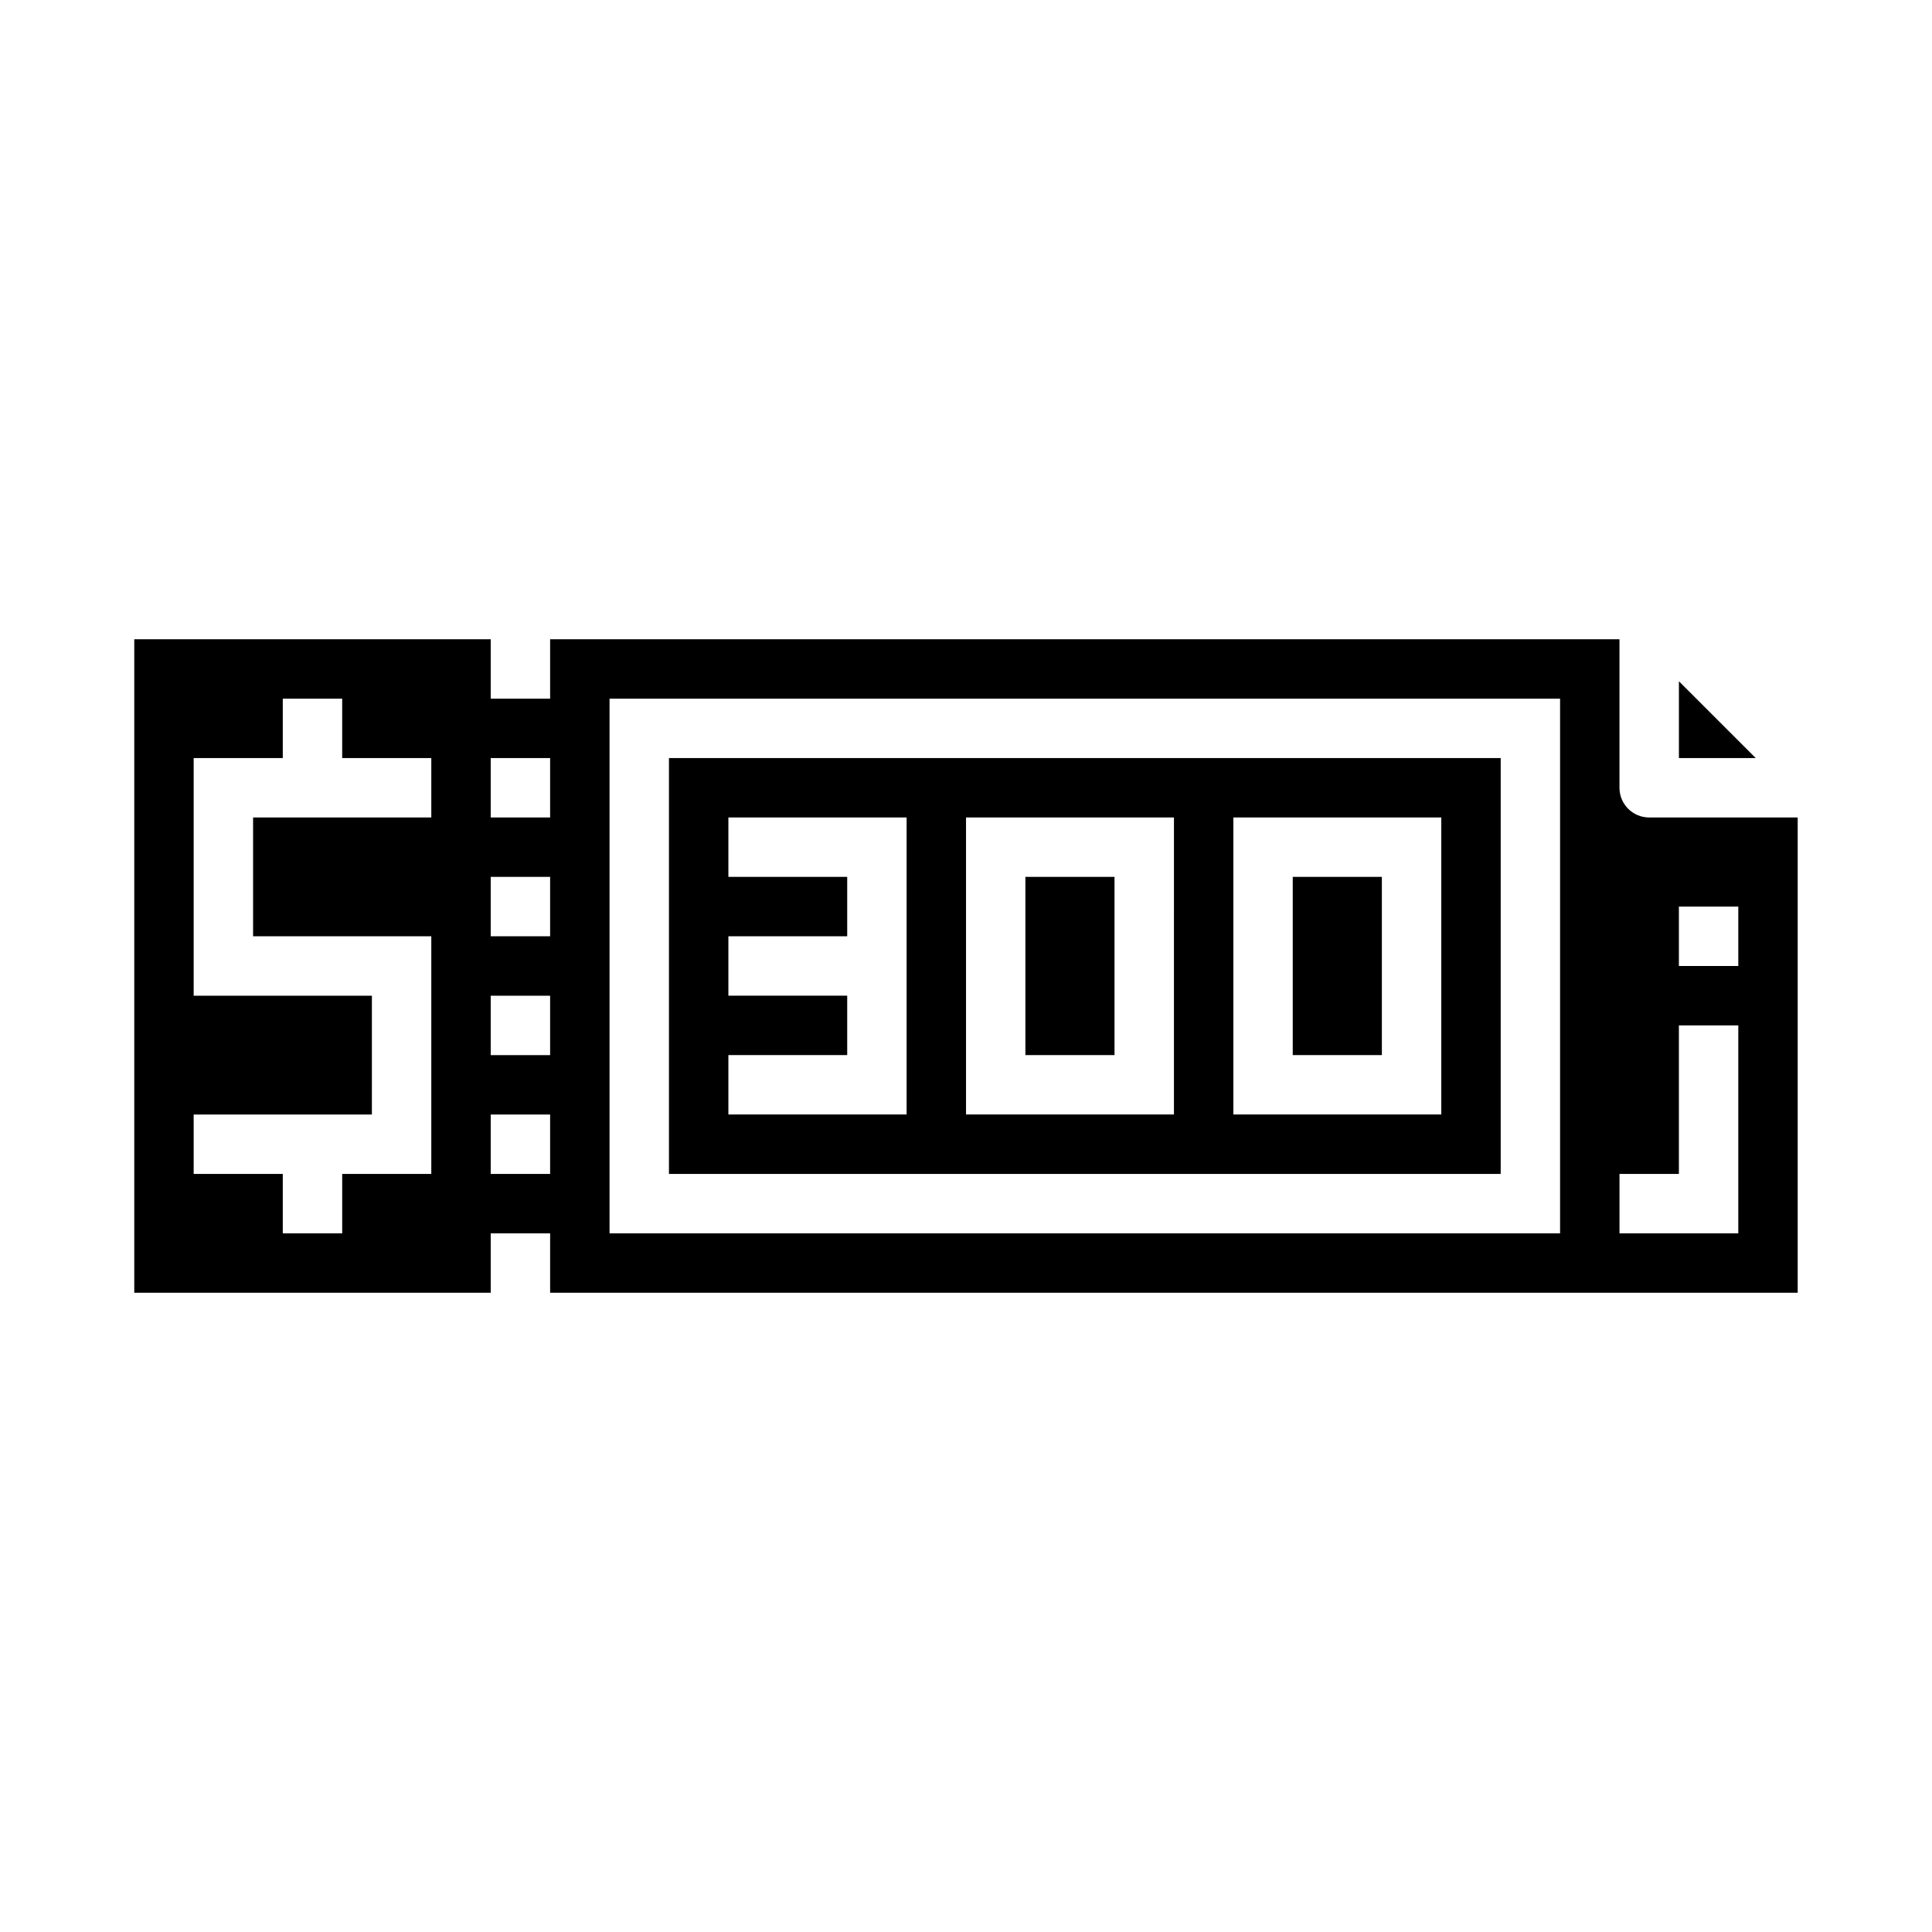
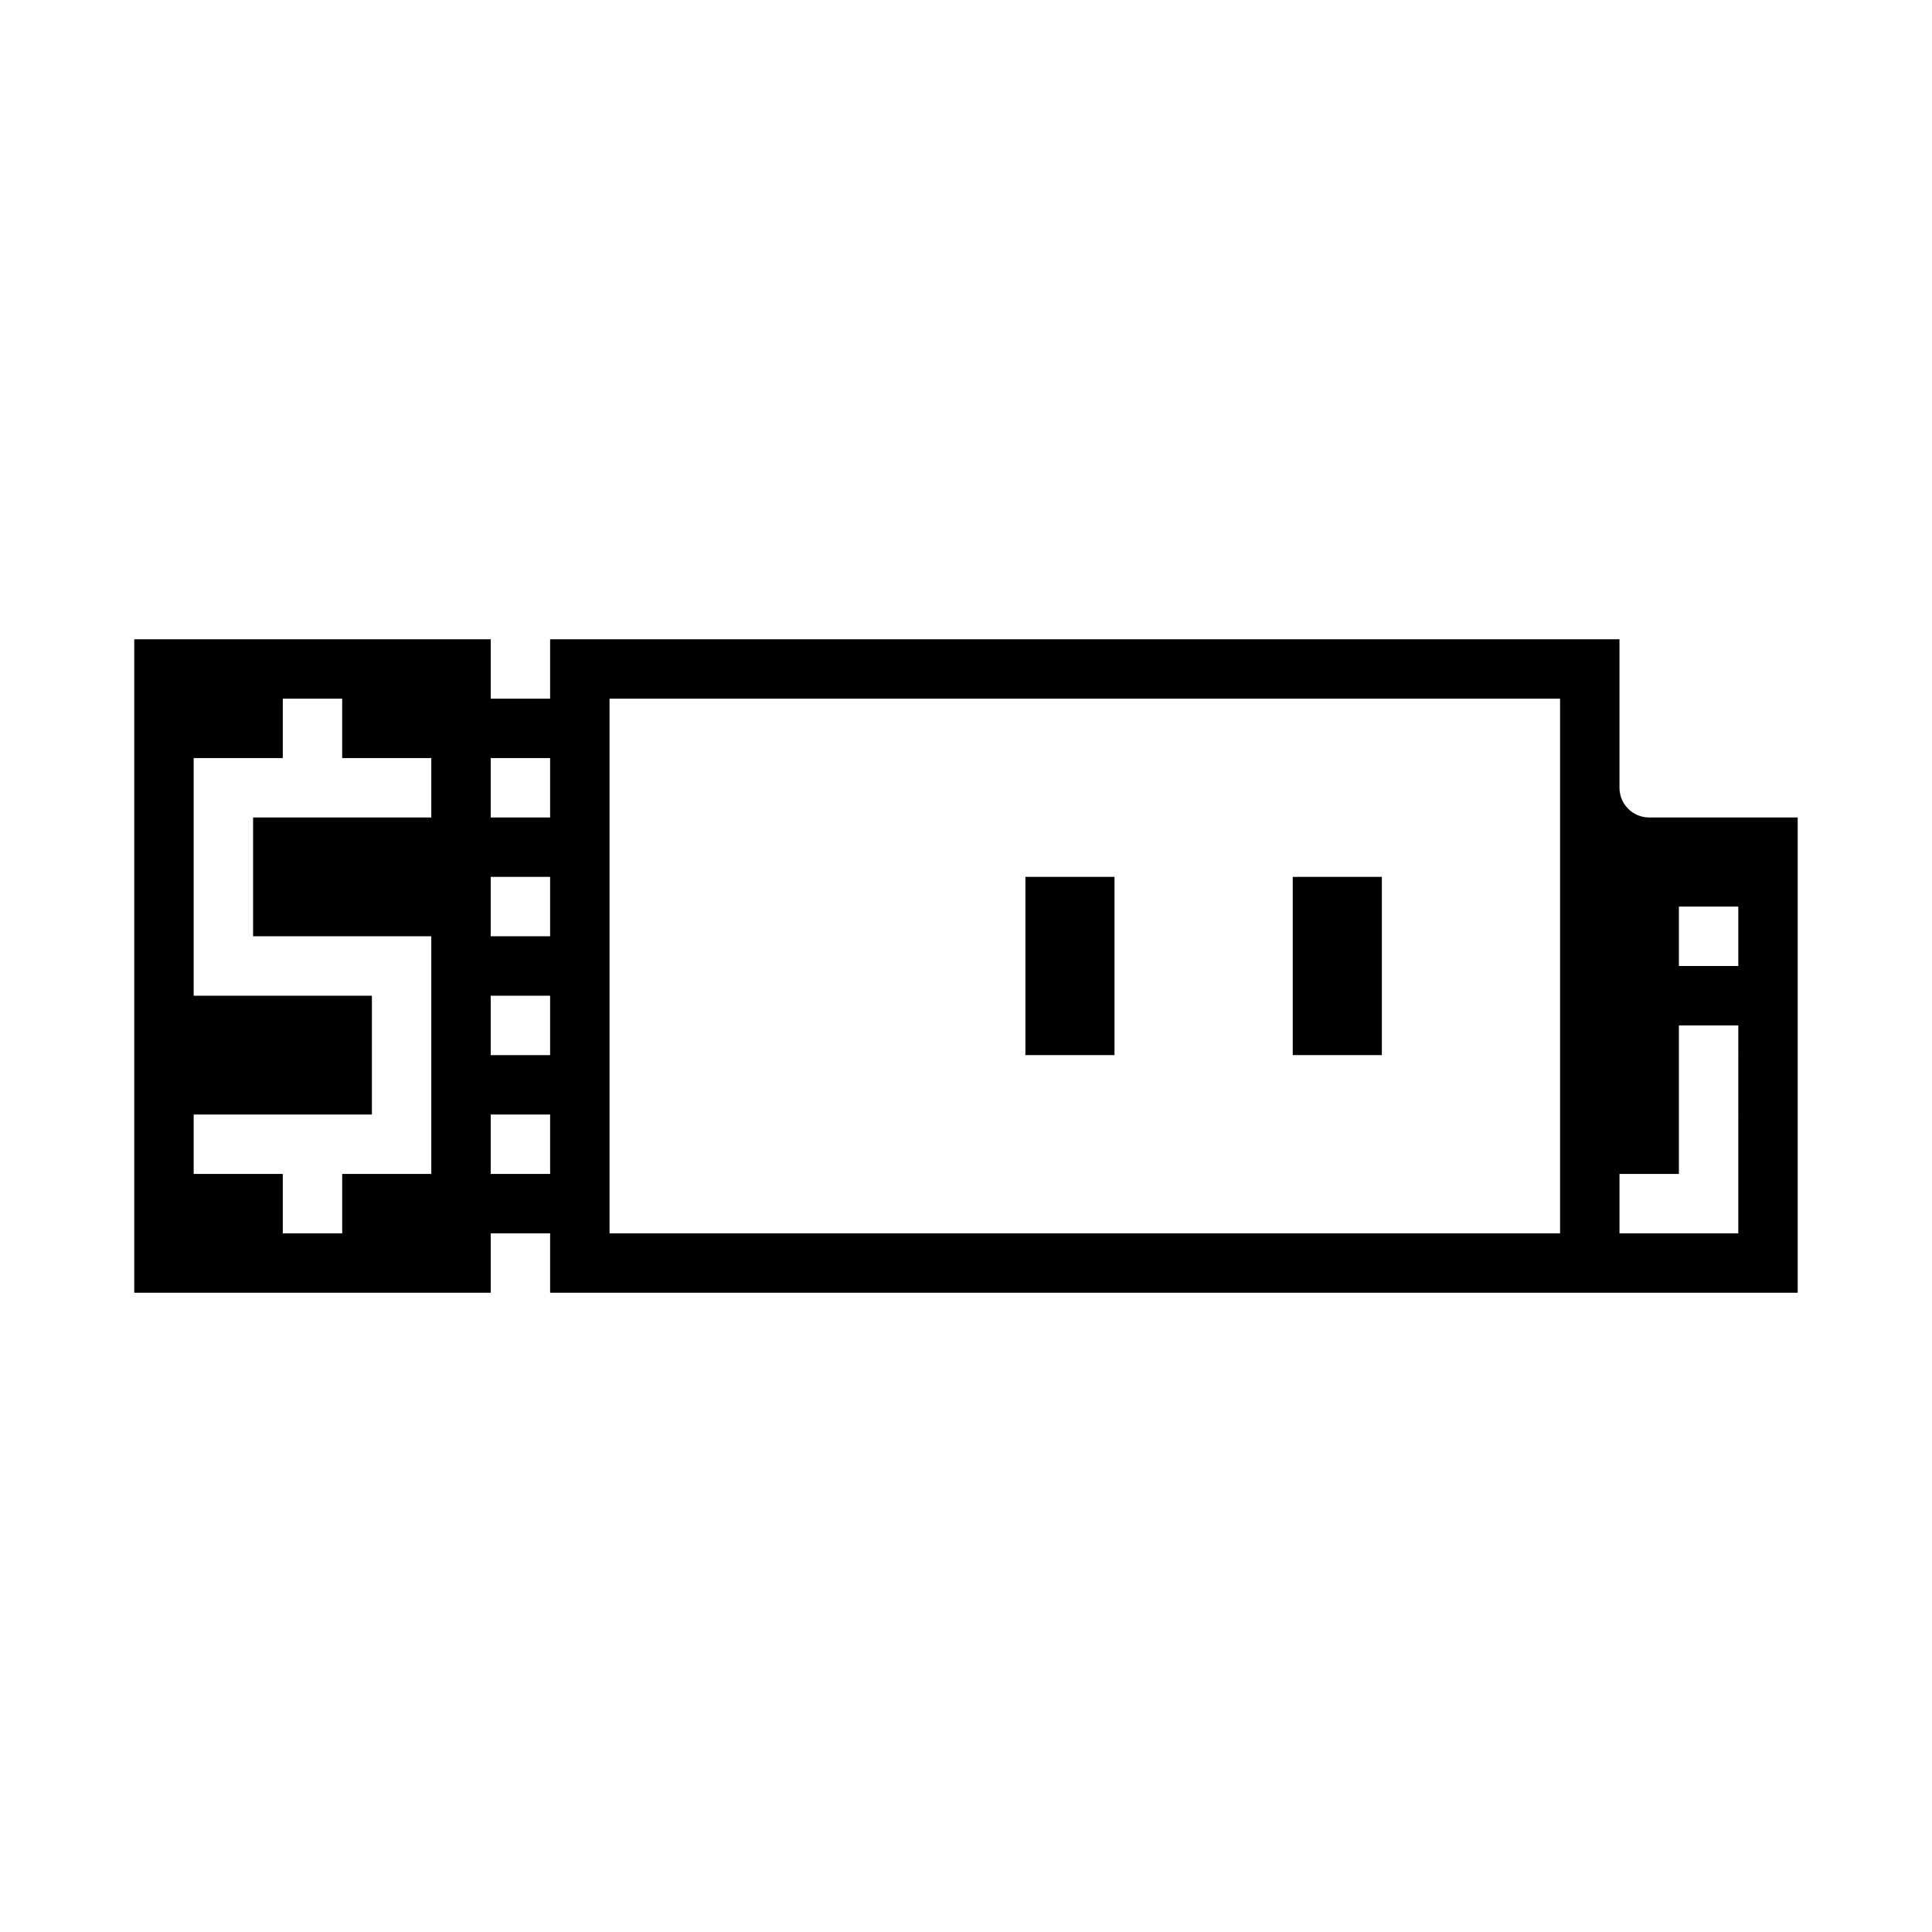
<svg xmlns="http://www.w3.org/2000/svg" fill="#000000" width="800px" height="800px" version="1.1" viewBox="144 144 512 512">
  <g>
    <path d="m486.59 376.38h23.617v47.23h-23.617z" />
-     <path d="m588.93 324.54v20.355h20.359z" />
-     <path d="m541.7 344.89h-220.42v110.21h220.42zm-157.44 94.465h-47.23v-15.746h31.488v-15.742h-31.488v-15.746h31.488v-15.742h-31.488v-15.746h47.23zm70.848 0h-55.102v-78.723h55.105zm70.848 0h-55.102v-78.723h55.105z" />
    <path d="m415.74 376.38h23.617v47.23h-23.617z" />
    <path d="m581.05 360.64c-4.348 0-7.871-3.523-7.871-7.871v-39.359h-283.39v15.742h-15.742v-15.742h-94.465v173.18h94.465v-15.742h15.742v15.742h330.62v-125.95zm-322.75 0h-47.23v31.488h47.23v62.977h-23.613v15.742l-15.746 0.004v-15.746h-23.617v-15.742h47.23l0.004-31.488h-47.234v-62.977h23.617v-15.746h15.742v15.742h23.617zm31.488 94.465h-15.742v-15.742h15.742zm0-31.488h-15.742v-15.742h15.742zm0-31.488h-15.742v-15.742h15.742zm0-31.488h-15.742v-15.742h15.742zm267.65 110.21h-251.9v-141.7h251.9zm47.23 0h-31.484v-15.746h15.742v-39.359h15.742zm0-70.848h-15.742v-15.746h15.742z" />
  </g>
</svg>